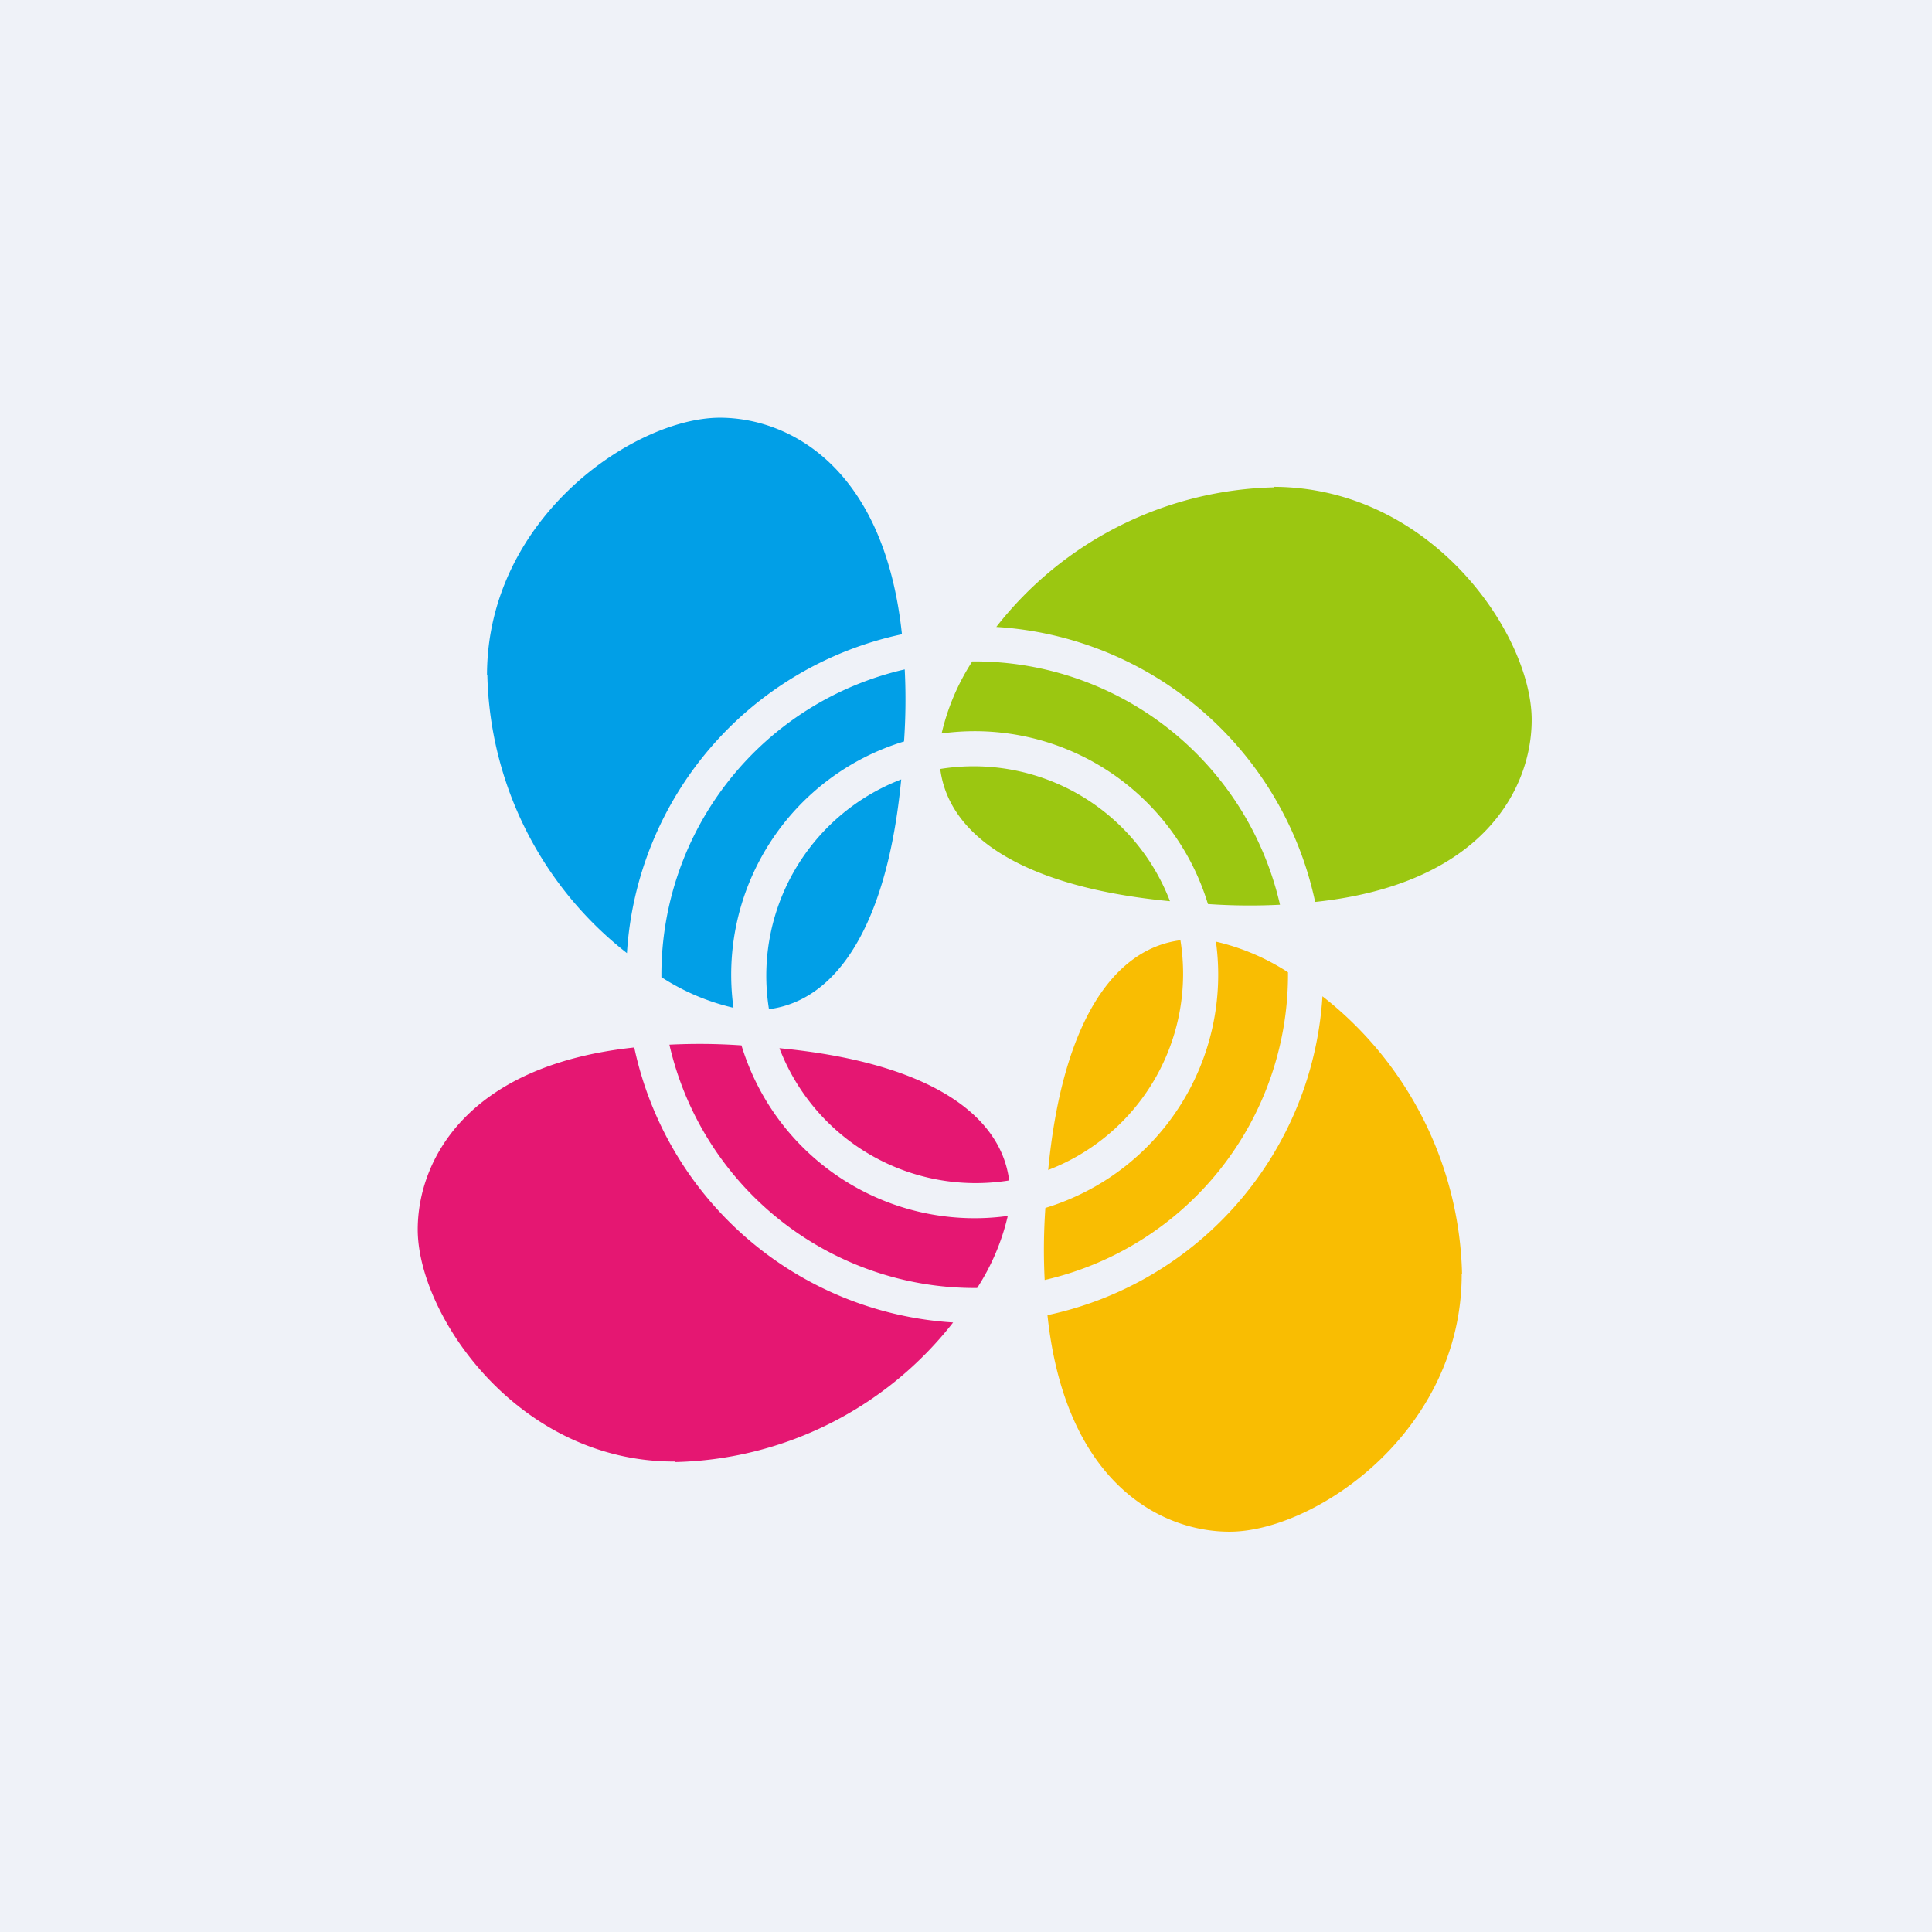
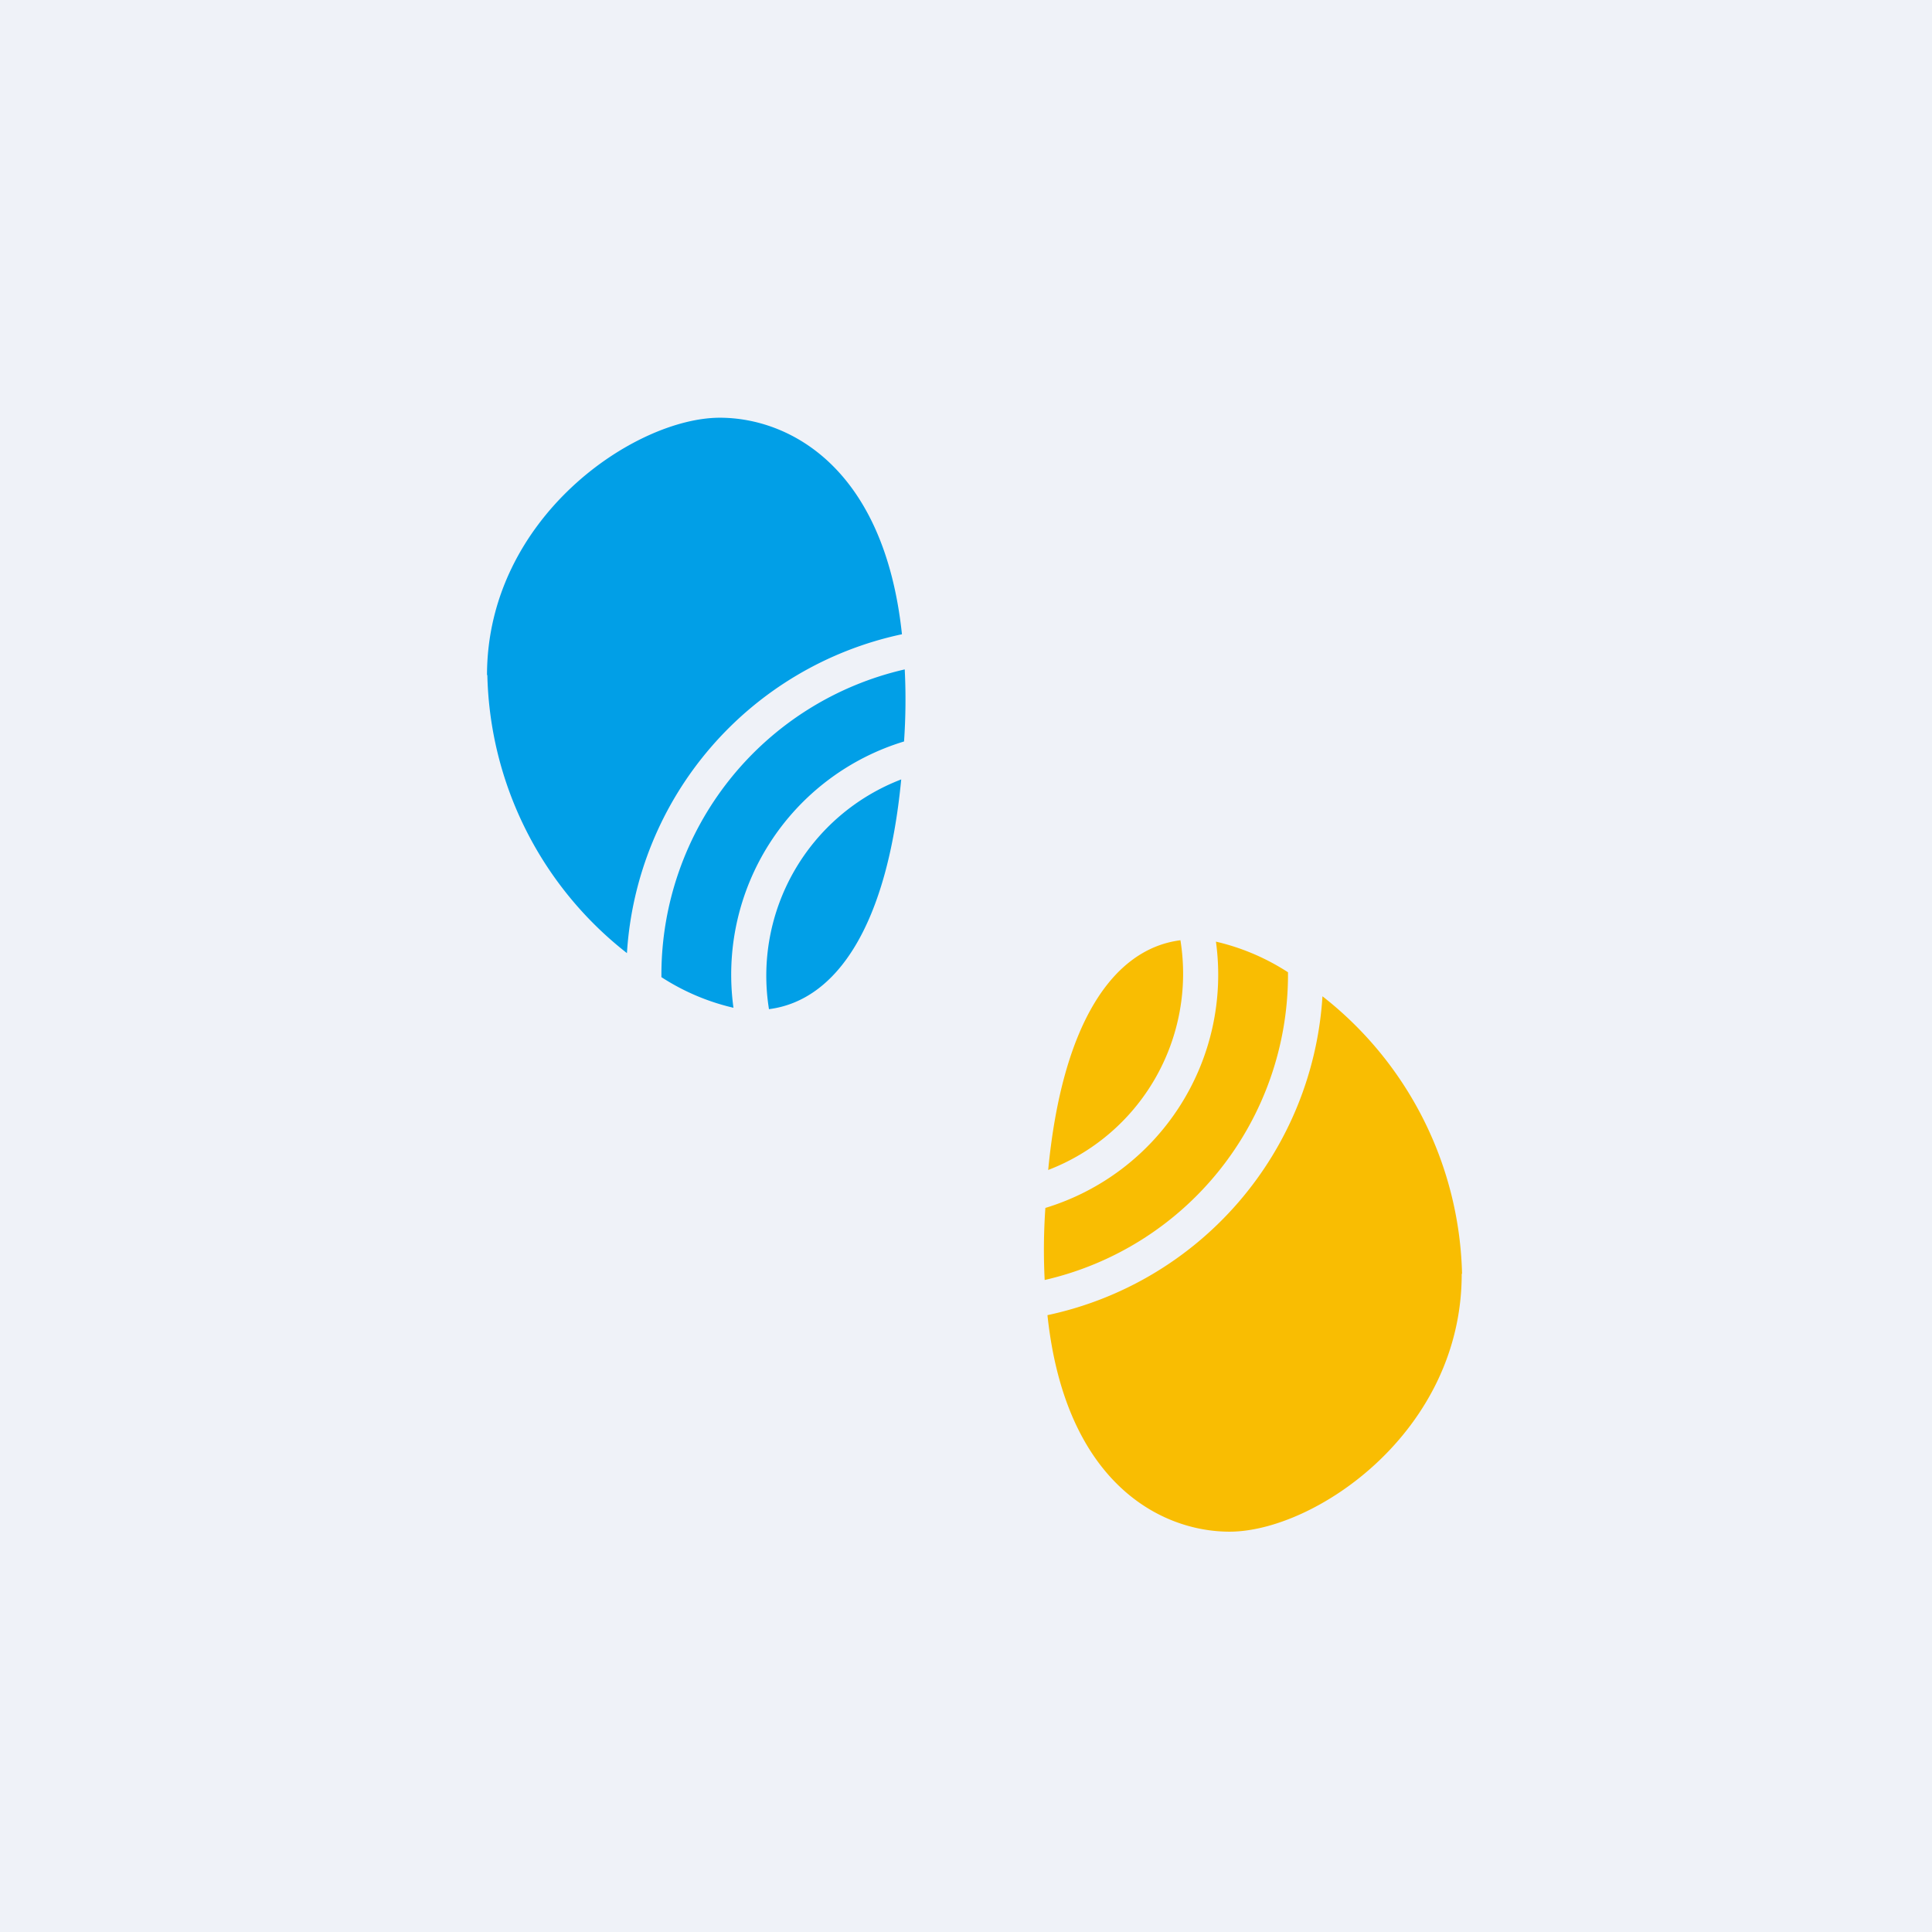
<svg xmlns="http://www.w3.org/2000/svg" viewBox="0 0 55.5 55.5">
  <path d="M 0,0 H 55.5 V 55.5 H 0 Z" fill="rgb(239, 242, 248)" />
  <path d="M 13.99,19.385 C 14,14.86 18.24,12 20.68,12 C 22.65,12 25.4,13.4 25.91,18.22 A 10,10 0 0,0 18.01,27.38 A 10.43,10.43 0 0,1 14,19.4 Z M 19,28 A 9,9 0 0,1 25.99,19.23 A 17.34,17.34 0 0,1 25.97,21.3 A 7,7 0 0,0 21.07,28.95 A 6.5,6.5 0 0,1 19,28.07 V 28 Z M 25.89,22.38 C 25.49,26.58 24.04,28.74 22.09,28.99 A 6.04,6.04 0 0,1 25.89,22.39 Z" fill="rgb(1, 159, 231)" />
-   <path d="M 36.59,13.985 C 41.14,14 44,18.24 44,20.68 C 44,22.65 42.6,25.4 37.78,25.91 A 10,10 0 0,0 28.62,18.01 A 10.43,10.43 0 0,1 36.6,14 Z M 28,19 A 9,9 0 0,1 36.77,25.99 A 17.34,17.34 0 0,1 34.7,25.97 A 7,7 0 0,0 27.05,21.07 A 6.5,6.5 0 0,1 27.93,19 H 28 Z M 33.62,25.89 C 29.42,25.49 27.26,24.04 27.01,22.09 A 6.04,6.04 0 0,1 33.61,25.89 Z" fill="rgb(155, 199, 17)" />
  <path d="M 41.99,36.585 C 42,41.14 37.76,44 35.32,44 C 33.35,44 30.6,42.6 30.09,37.78 A 10,10 0 0,0 37.99,28.62 A 10.43,10.43 0 0,1 42,36.6 Z M 37,28 A 9,9 0 0,1 30.01,36.77 A 17.34,17.34 0 0,1 30.03,34.7 A 7,7 0 0,0 34.93,27.05 A 6.5,6.5 0 0,1 37,27.93 V 28 Z M 30.11,33.62 C 30.51,29.42 31.96,27.26 33.91,27.01 A 6.04,6.04 0 0,1 30.11,33.61 Z" fill="rgb(249, 189, 2)" />
-   <path d="M 19.39,41.985 C 14.86,42 12,37.76 12,35.32 C 12,33.35 13.4,30.6 18.22,30.09 A 10,10 0 0,0 27.38,37.99 A 10.43,10.43 0 0,1 19.4,42 Z M 28,37 A 9,9 0 0,1 19.23,30.01 A 17.34,17.34 0 0,1 21.3,30.03 A 7,7 0 0,0 28.95,34.93 A 6.5,6.5 0 0,1 28.07,37 H 28 Z M 22.38,30.11 C 26.58,30.51 28.74,31.96 28.99,33.91 A 6.04,6.04 0 0,1 22.39,30.11 Z" fill="rgb(229, 23, 114)" />
</svg>